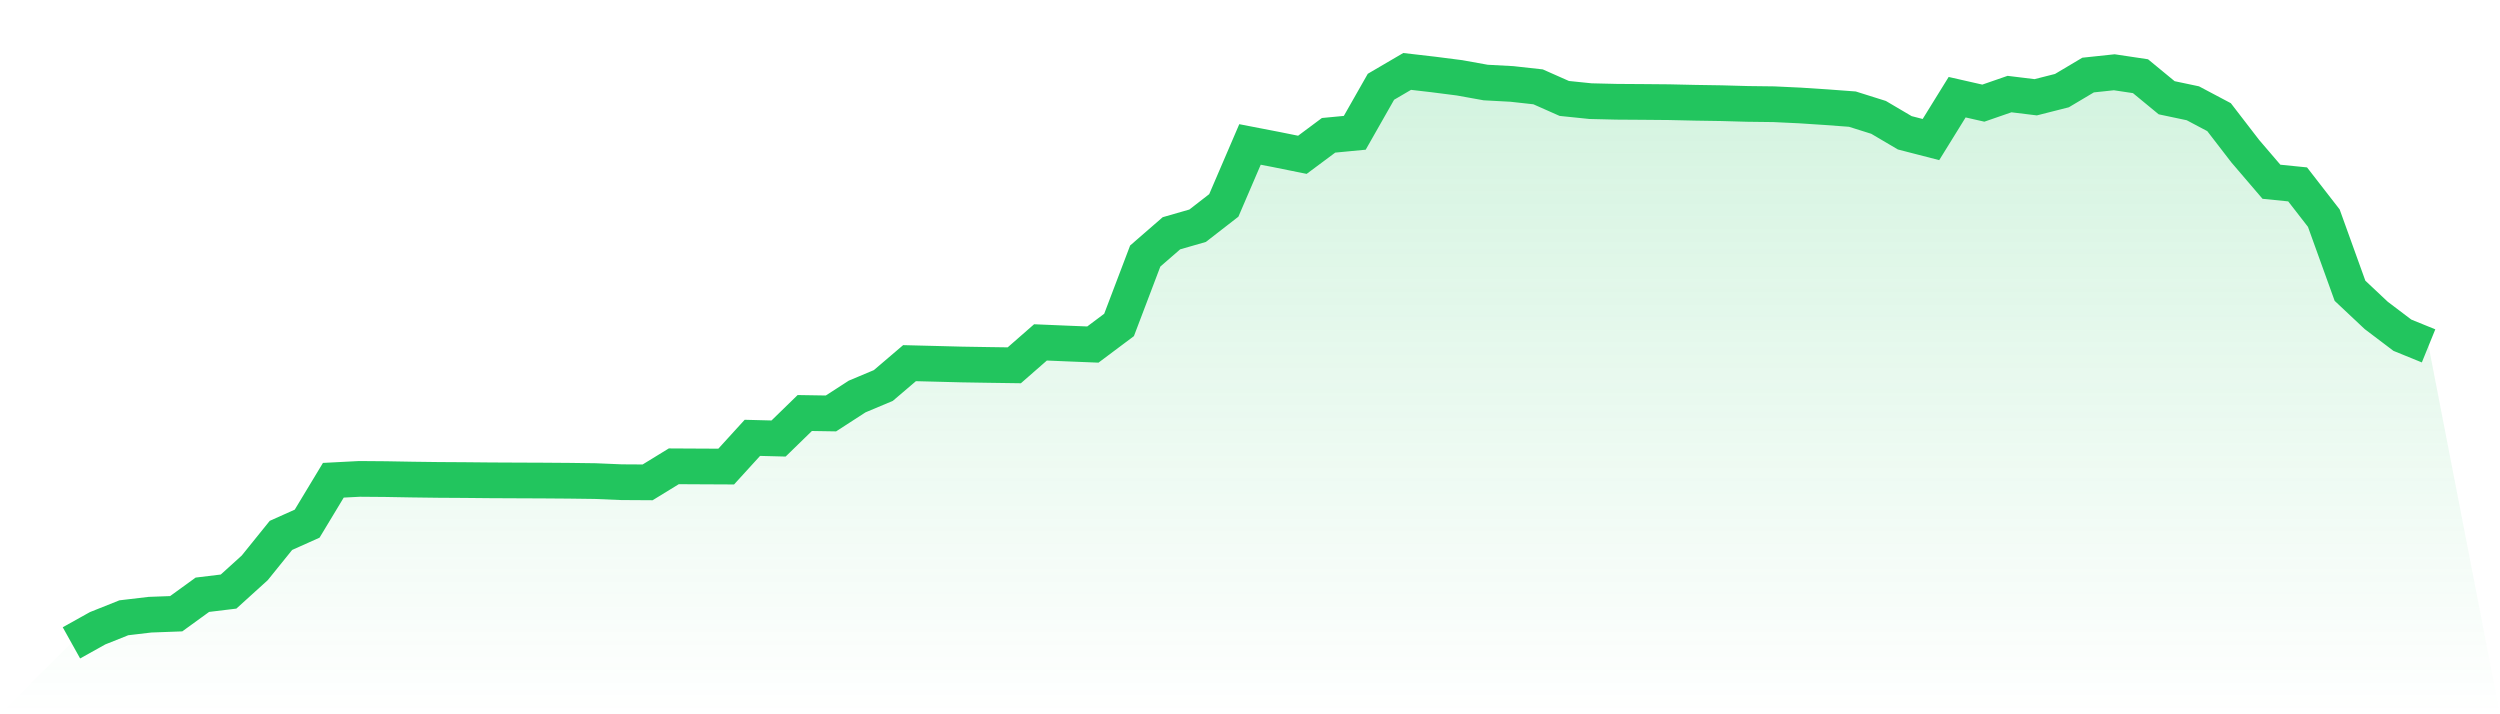
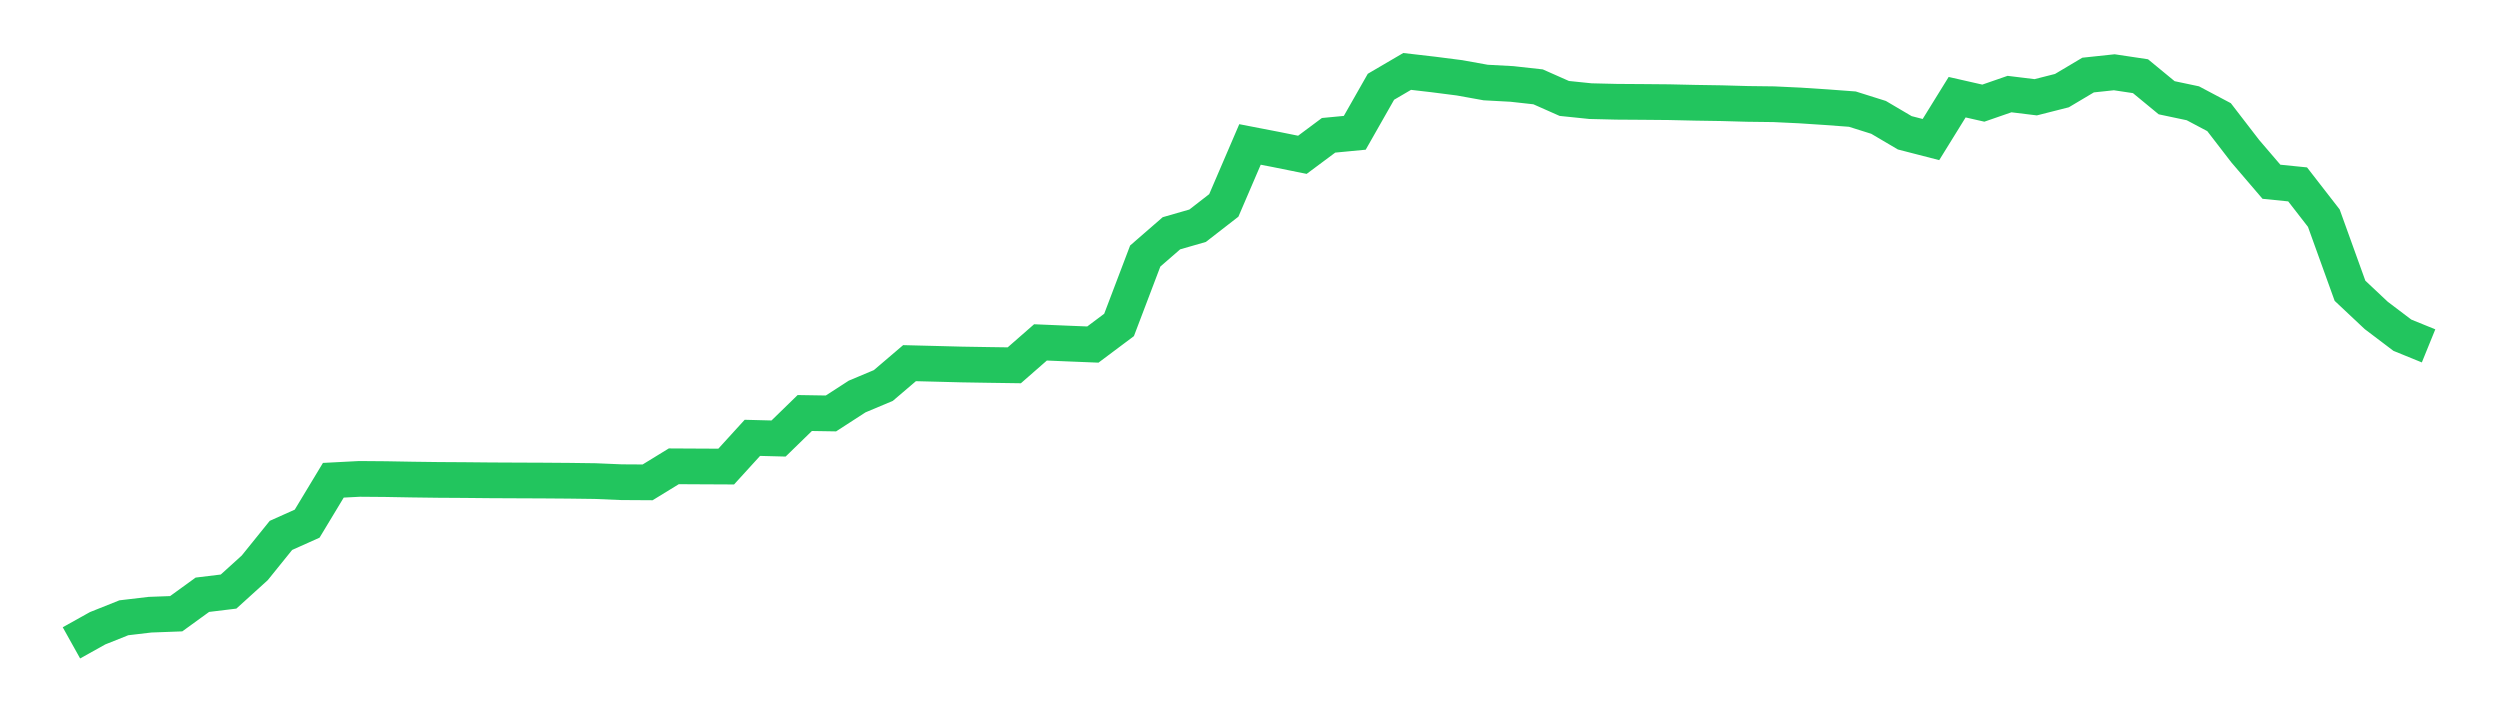
<svg xmlns="http://www.w3.org/2000/svg" viewBox="0 0 140 40">
  <defs>
    <linearGradient id="gradient" x1="0" x2="0" y1="0" y2="1">
      <stop offset="0%" stop-color="#22c55e" stop-opacity="0.2" />
      <stop offset="100%" stop-color="#22c55e" stop-opacity="0" />
    </linearGradient>
  </defs>
-   <path d="M4,36 L4,36 L5.467,35.182 L6.933,34.596 L8.4,34.423 L9.867,34.369 L11.333,33.306 L12.8,33.128 L14.267,31.798 L15.733,29.982 L17.2,29.325 L18.667,26.894 L20.133,26.818 L21.6,26.83 L23.067,26.856 L24.533,26.875 L26,26.884 L27.467,26.898 L28.933,26.905 L30.4,26.911 L31.867,26.922 L33.333,26.941 L34.8,27.003 L36.267,27.012 L37.733,26.113 L39.2,26.121 L40.667,26.128 L42.133,24.519 L43.6,24.557 L45.067,23.129 L46.533,23.153 L48,22.204 L49.467,21.588 L50.933,20.337 L52.4,20.374 L53.867,20.412 L55.333,20.436 L56.8,20.457 L58.267,19.174 L59.733,19.236 L61.2,19.295 L62.667,18.197 L64.133,14.338 L65.6,13.063 L67.067,12.641 L68.533,11.503 L70,8.089 L71.467,8.373 L72.933,8.669 L74.4,7.577 L75.867,7.437 L77.333,4.859 L78.8,4 L80.267,4.17 L81.733,4.358 L83.2,4.622 L84.667,4.701 L86.133,4.863 L87.6,5.513 L89.067,5.664 L90.533,5.699 L92,5.709 L93.467,5.722 L94.933,5.755 L96.4,5.778 L97.867,5.819 L99.333,5.837 L100.8,5.906 L102.267,6.002 L103.733,6.111 L105.2,6.573 L106.667,7.437 L108.133,7.815 L109.6,5.443 L111.067,5.776 L112.533,5.268 L114,5.447 L115.467,5.075 L116.933,4.203 L118.4,4.047 L119.867,4.267 L121.333,5.474 L122.8,5.784 L124.267,6.561 L125.733,8.464 L127.2,10.178 L128.667,10.326 L130.133,12.215 L131.6,16.283 L133.067,17.662 L134.533,18.772 L136,19.369 L140,40 L0,40 z" fill="url(#gradient)" />
  <path d="M4,36 L4,36 L5.467,35.182 L6.933,34.596 L8.4,34.423 L9.867,34.369 L11.333,33.306 L12.8,33.128 L14.267,31.798 L15.733,29.982 L17.2,29.325 L18.667,26.894 L20.133,26.818 L21.6,26.83 L23.067,26.856 L24.533,26.875 L26,26.884 L27.467,26.898 L28.933,26.905 L30.4,26.911 L31.867,26.922 L33.333,26.941 L34.8,27.003 L36.267,27.012 L37.733,26.113 L39.2,26.121 L40.667,26.128 L42.133,24.519 L43.6,24.557 L45.067,23.129 L46.533,23.153 L48,22.204 L49.467,21.588 L50.933,20.337 L52.4,20.374 L53.867,20.412 L55.333,20.436 L56.8,20.457 L58.267,19.174 L59.733,19.236 L61.2,19.295 L62.667,18.197 L64.133,14.338 L65.6,13.063 L67.067,12.641 L68.533,11.503 L70,8.089 L71.467,8.373 L72.933,8.669 L74.4,7.577 L75.867,7.437 L77.333,4.859 L78.8,4 L80.267,4.17 L81.733,4.358 L83.2,4.622 L84.667,4.701 L86.133,4.863 L87.6,5.513 L89.067,5.664 L90.533,5.699 L92,5.709 L93.467,5.722 L94.933,5.755 L96.4,5.778 L97.867,5.819 L99.333,5.837 L100.8,5.906 L102.267,6.002 L103.733,6.111 L105.2,6.573 L106.667,7.437 L108.133,7.815 L109.6,5.443 L111.067,5.776 L112.533,5.268 L114,5.447 L115.467,5.075 L116.933,4.203 L118.4,4.047 L119.867,4.267 L121.333,5.474 L122.8,5.784 L124.267,6.561 L125.733,8.464 L127.2,10.178 L128.667,10.326 L130.133,12.215 L131.6,16.283 L133.067,17.662 L134.533,18.772 L136,19.369" fill="none" stroke="#22c55e" stroke-width="2" />
</svg>